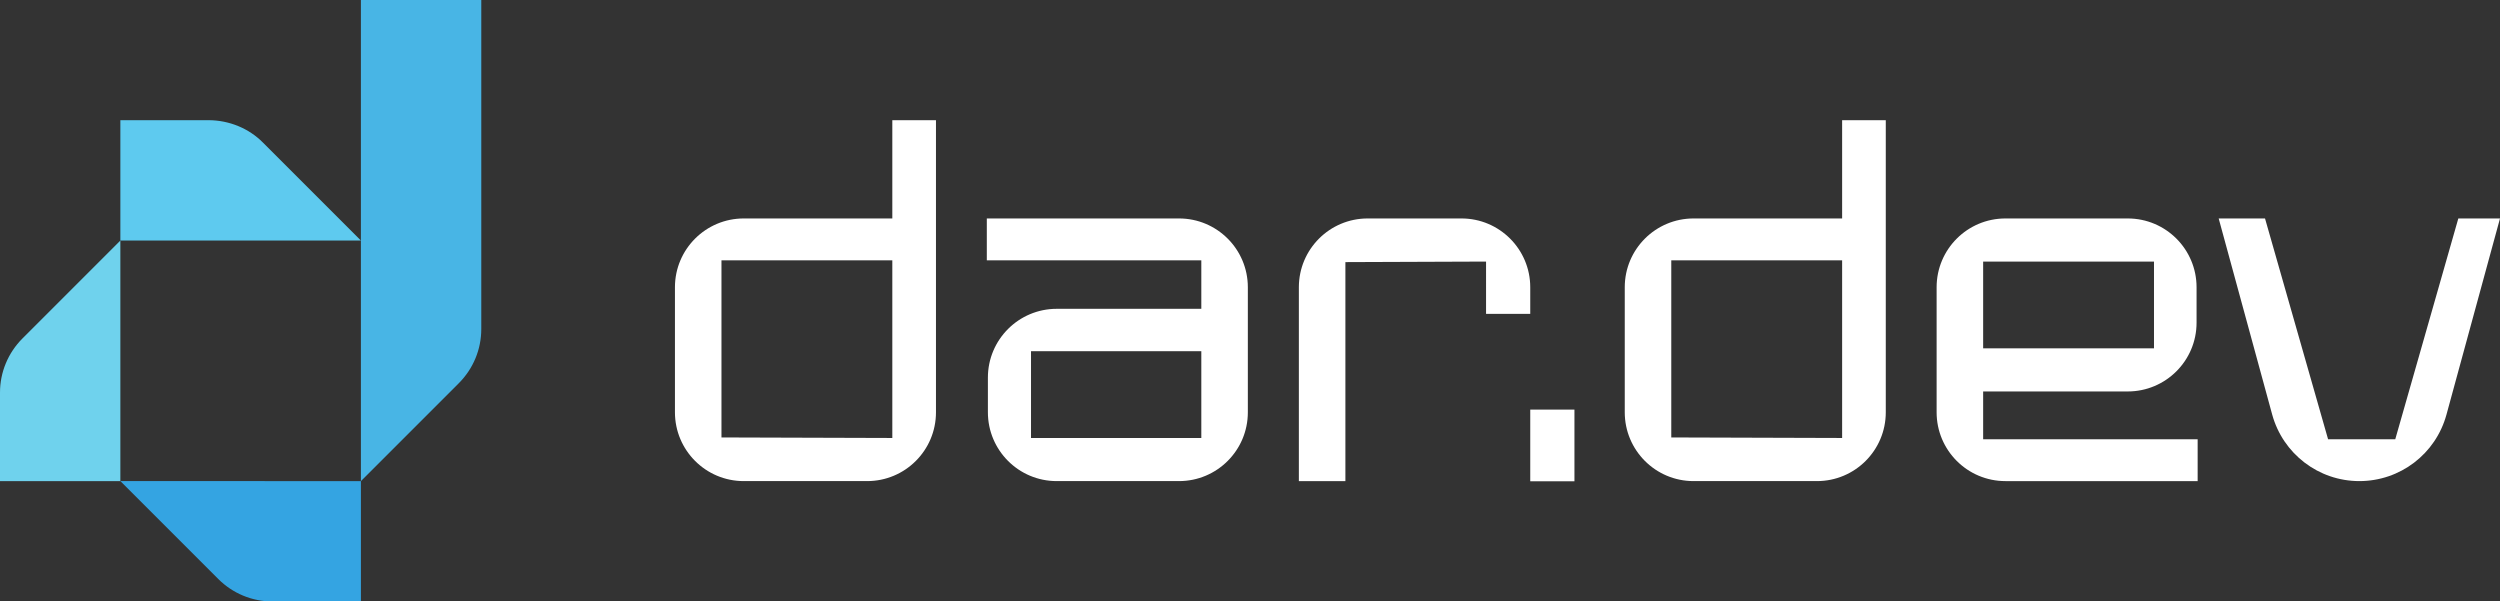
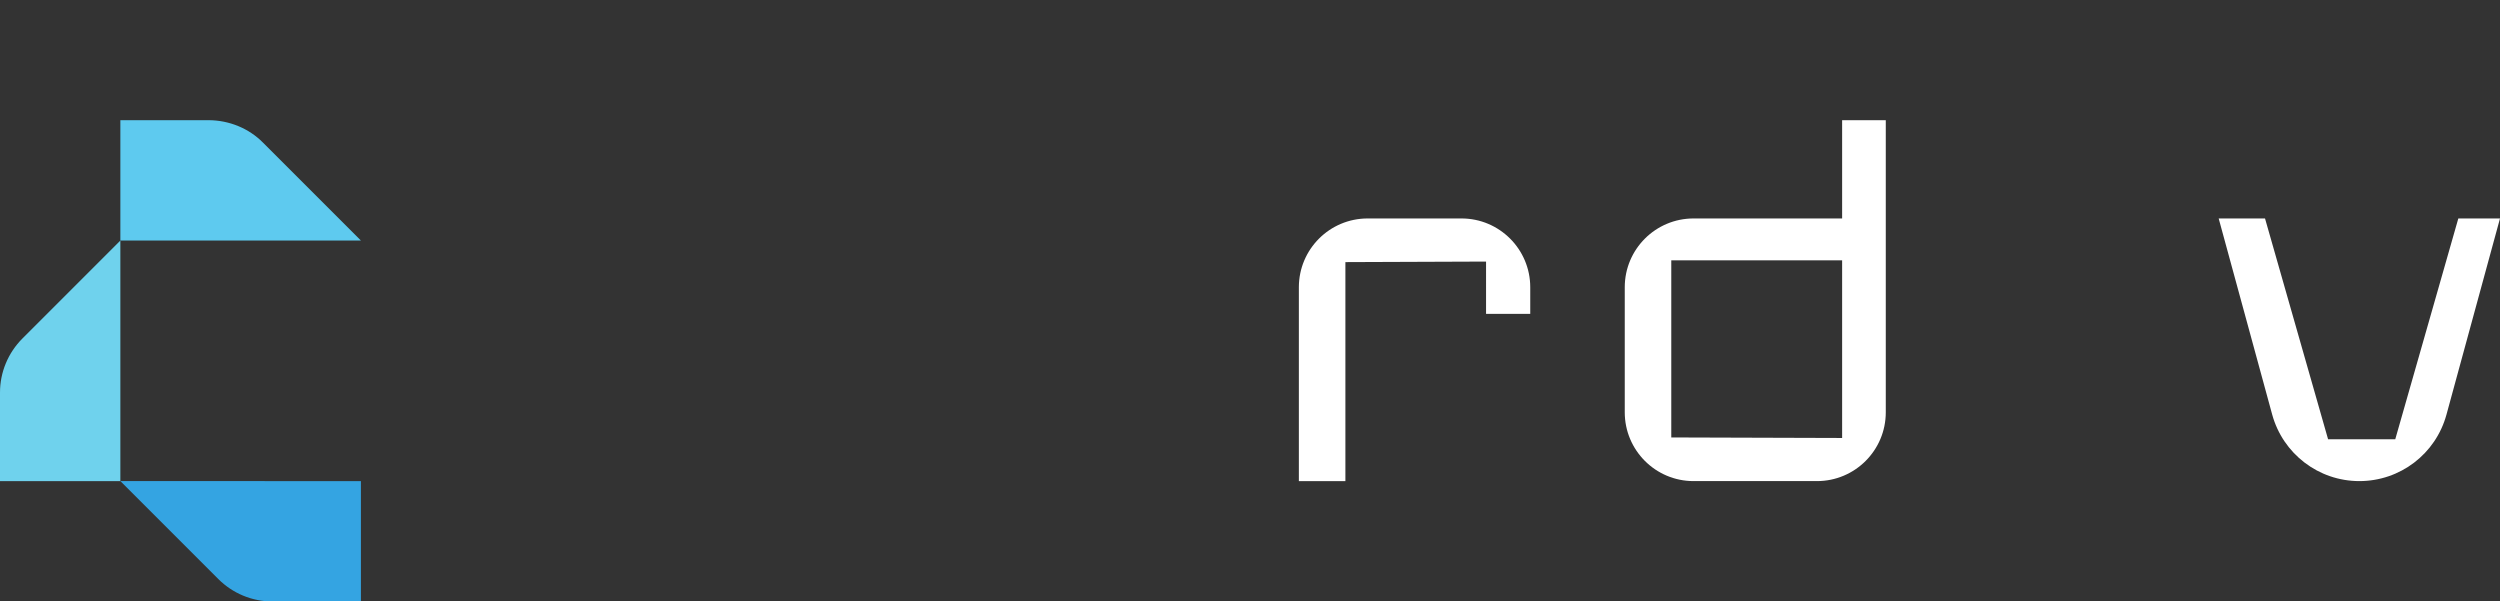
<svg xmlns="http://www.w3.org/2000/svg" version="1.1" id="Layer_1" x="0px" y="0px" width="1391.6px" height="334.8px" viewBox="264.2 372.6 1391.6 334.8" style="enable-background:new 264.2 372.6 1391.6 334.8;" xml:space="preserve">
  <rect x="264.2" y="372.6" width="1391.6" height="334.8" fill="#333333" stroke="none" />
  <style type="text/css">
	.st0{fill:#34A4E2;}
	.st1{fill:#6FD2ED;}
	.st2{fill:#5ECAEF;}
	.st3{fill:#48B5E5;}
	.st4{fill:#FFFFFF;}
</style>
  <g>
    <g>
      <path class="st0" d="M465.1,640.4v67h-49.3c-11.3,0-22.1-4.5-30.1-12.5l-54.5-54.5H465.1z" />
      <path class="st1" d="M331.2,506.5v133.9h-67v-49.3c0-11.3,4.5-22.1,12.5-30.1L331.2,506.5z" />
      <path class="st2" d="M410.6,452l54.5,54.5H331.2v-67h49.3C391.8,439.6,402.7,444,410.6,452z" />
-       <path class="st3" d="M532.1,372.6v183.2c0,11.3-4.5,22.1-12.5,30.1l-54.5,54.5V372.6H532.1z" />
    </g>
    <g>
      <g>
-         <path class="st4" d="M760.9,494.2v-54.7h24.3v162.6c0,21.2-17.2,38.3-38.3,38.3h-68.7c-21.2,0-38.3-17.2-38.3-38.3v-69.6     c0-21.2,17.2-38.3,38.3-38.3H760.9z M760.9,616.4v-98.9h-95.1v98.6L760.9,616.4z" />
-         <path class="st4" d="M932.9,544.4v-26.9H813.5v-23.3h107c21.2,0,38.3,17.2,38.3,38.3v69.6c0,21.2-17.2,38.3-38.3,38.3h-68.1     c-21.2,0-38.3-17.2-38.3-38.3v-19.3c0-21.2,17.2-38.3,38.3-38.3H932.9z M932.9,568.1h-94.8v48.3h94.8V568.1z" />
        <path class="st4" d="M1091.3,518.2l-78.2,0.3v121.9h-25.9V532.5c0-21.2,17.2-38.3,38.3-38.3h52.2c21.2,0,38.3,17.2,38.3,38.3     v14.8h-24.6V518.2z" />
-         <path class="st4" d="M1140.6,600.6v39.9H1116v-39.9H1140.6z" />
        <path class="st4" d="M1289.6,494.2v-54.7h24.3v162.6c0,21.2-17.2,38.3-38.3,38.3h-68.7c-21.2,0-38.3-17.2-38.3-38.3v-69.6     c0-21.2,17.2-38.3,38.3-38.3H1289.6z M1289.6,616.4v-98.9h-95.1v98.6L1289.6,616.4z" />
-         <path class="st4" d="M1368.1,590.5v26.6h119.4v23.3h-107c-21.2,0-38.3-17.2-38.3-38.3v-69.6c0-21.2,17.2-38.3,38.3-38.3h68.1     c21.2,0,38.3,17.2,38.3,38.3v19.7c0,21.2-17.2,38.3-38.3,38.3H1368.1z M1368.1,566.5h95.1v-48.3h-95.1V566.5z" />
        <path class="st4" d="M1655.8,494.2L1626,603.4c-6,21.9-25.8,37-48.5,37l0,0c-22.7,0-42.5-15.2-48.5-37l-29.8-109.2h25.8     l35.1,122.9h37.4l35.1-122.9H1655.8z" />
      </g>
    </g>
  </g>
</svg>